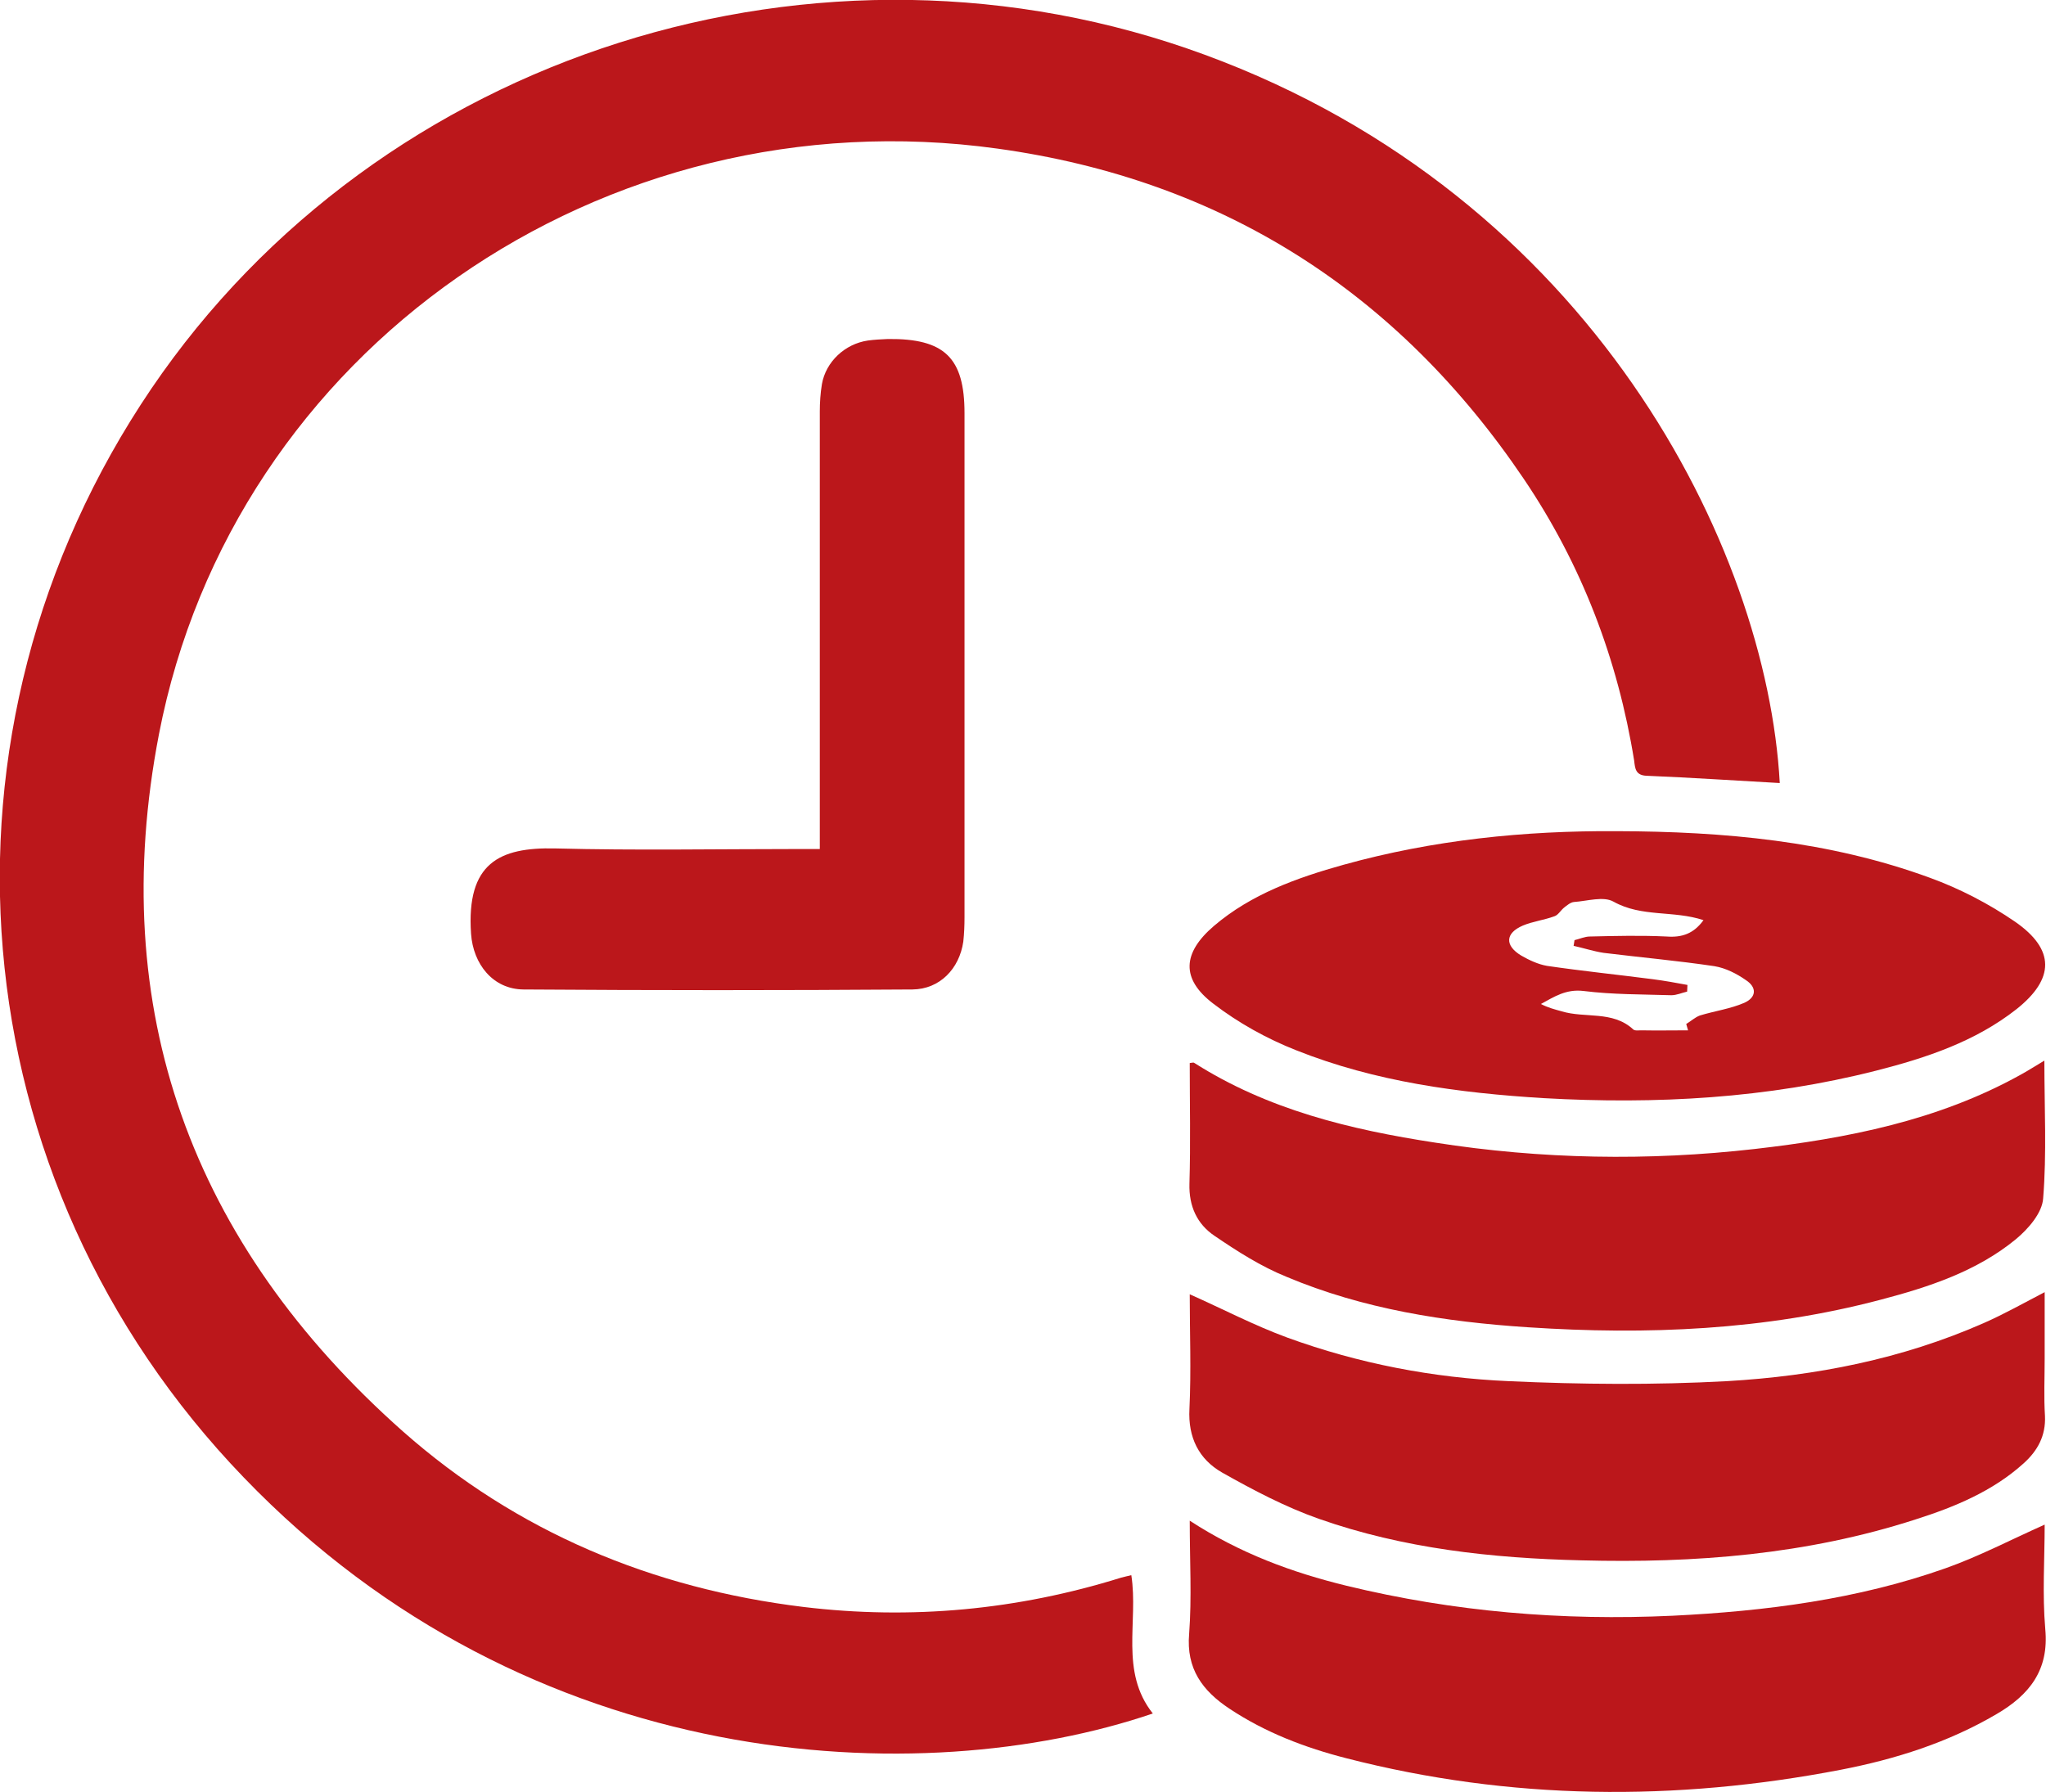
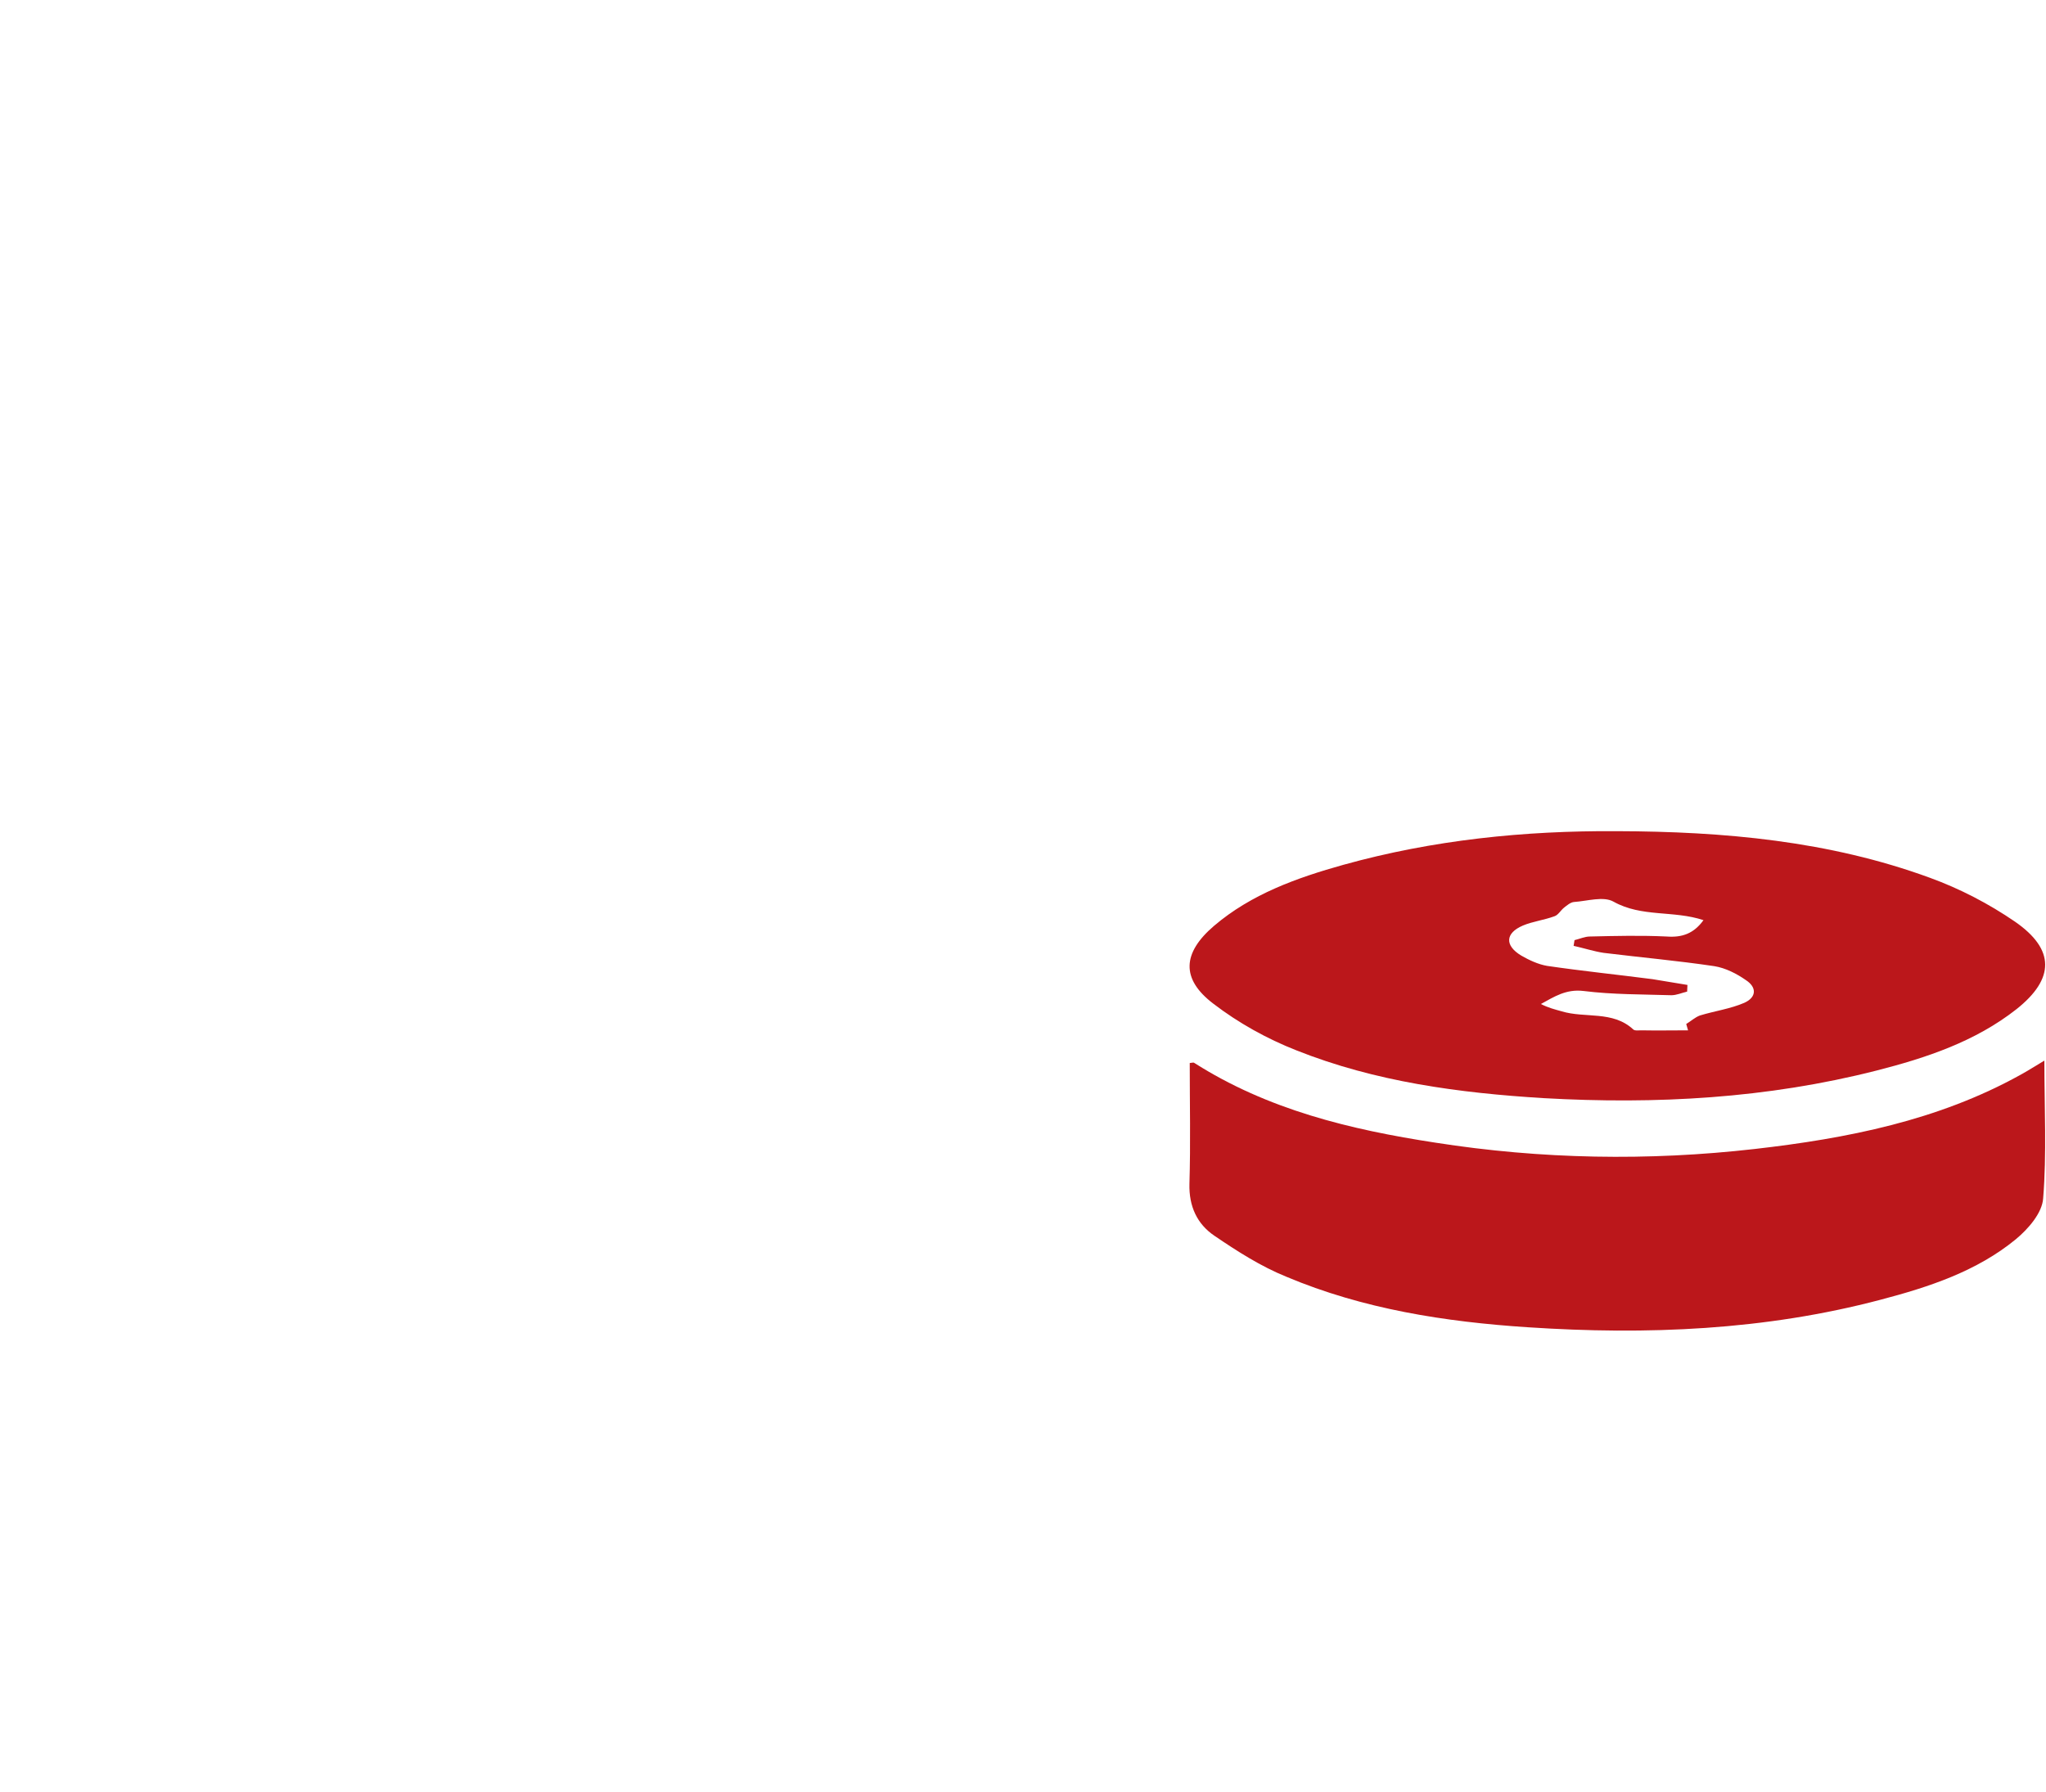
<svg xmlns="http://www.w3.org/2000/svg" width="67.584" height="59.207" viewBox="0 0 67.584 59.207" fill="none">
  <desc>
			Created with Pixso.
	</desc>
  <defs />
-   <path id="Vector" d="M58.79 25.87C57.33 25.79 55.87 25.69 54.4 25.63C54.02 25.62 54.01 25.38 53.98 25.13C53.44 21.78 52.25 18.66 50.34 15.83C46.19 9.68 40.4 5.94 32.95 4.91C19.91 3.1 7.7 11.58 5.25 24.26C3.5 33.34 6.31 41.09 13.32 47.3C17.07 50.61 21.54 52.48 26.54 53.09C30.1 53.52 33.61 53.19 37.04 52.12C37.15 52.09 37.25 52.07 37.37 52.04C37.61 53.58 36.98 55.22 38.08 56.61C30.44 59.21 17.51 58.65 8.05 48.81C-1.43 38.97 -2.67 24.15 5 12.84C12.54 1.74 27.09 -2.87 39.8 1.81C52.58 6.51 58.36 18.08 58.79 25.87L58.79 25.87Z" fill="#BB171B" fill-opacity="1" fill-rule="nonzero" />
-   <path id="Vector" d="M53.41 27.46C56.94 27.47 60.42 27.78 63.75 29C64.74 29.36 65.7 29.86 66.56 30.45C67.89 31.37 67.87 32.34 66.61 33.34C65.25 34.41 63.63 34.95 61.98 35.37C58.37 36.29 54.7 36.49 50.99 36.28C48.2 36.11 45.43 35.74 42.82 34.7C41.85 34.32 40.9 33.79 40.08 33.16C39 32.34 39.06 31.48 40.1 30.59C41.33 29.54 42.84 29 44.38 28.57C47.33 27.75 50.35 27.44 53.41 27.46ZM55.74 32.54C55.74 32.61 55.73 32.68 55.73 32.76C55.56 32.8 55.38 32.88 55.21 32.88C54.25 32.85 53.27 32.86 52.31 32.74C51.73 32.67 51.34 32.93 50.9 33.17C51.13 33.29 51.36 33.35 51.58 33.41C52.36 33.65 53.27 33.38 53.95 34.01C54 34.06 54.13 34.04 54.22 34.04C54.73 34.05 55.25 34.04 55.76 34.04L55.7 33.83C55.85 33.74 55.99 33.61 56.15 33.55C56.64 33.4 57.16 33.33 57.62 33.13C58.02 32.95 58.04 32.62 57.67 32.38C57.37 32.17 57 31.98 56.63 31.92C55.42 31.74 54.19 31.63 52.97 31.48C52.64 31.43 52.31 31.32 51.98 31.25C51.99 31.18 52 31.12 52.01 31.06C52.18 31.02 52.35 30.94 52.52 30.94C53.37 30.92 54.21 30.9 55.05 30.94C55.57 30.98 55.95 30.84 56.27 30.4C55.28 30.07 54.23 30.31 53.3 29.79C52.97 29.6 52.43 29.77 51.99 29.8C51.88 29.81 51.76 29.91 51.66 29.99C51.55 30.08 51.47 30.23 51.35 30.27C51 30.4 50.63 30.44 50.3 30.58C49.72 30.83 49.7 31.24 50.25 31.57C50.51 31.72 50.81 31.86 51.1 31.91C52.26 32.08 53.43 32.2 54.59 32.35C54.98 32.4 55.36 32.47 55.74 32.54L55.74 32.54Z" fill="#BB171B" fill-opacity="1" fill-rule="nonzero" />
-   <path id="Vector" d="M39.3 42.76C40.4 43.25 41.43 43.79 42.52 44.19C44.88 45.05 47.33 45.52 49.83 45.63C52.23 45.74 54.65 45.76 57.05 45.63C59.97 45.46 62.83 44.9 65.53 43.71C66.19 43.42 66.83 43.06 67.54 42.69C67.54 43.43 67.54 44.16 67.54 44.89C67.54 45.52 67.51 46.15 67.55 46.78C67.58 47.43 67.31 47.93 66.84 48.35C65.82 49.27 64.56 49.79 63.27 50.2C59.68 51.36 55.98 51.65 52.23 51.55C49.28 51.48 46.36 51.16 43.57 50.18C42.46 49.79 41.4 49.23 40.37 48.65C39.6 48.21 39.24 47.49 39.29 46.55C39.35 45.28 39.3 44.01 39.3 42.77L39.3 42.76Z" fill="#BB171B" fill-opacity="1" fill-rule="nonzero" />
-   <path id="Vector" d="M39.3 50.24C40.96 51.32 42.68 51.95 44.48 52.39C48.02 53.25 51.61 53.55 55.25 53.38C58.32 53.23 61.36 52.84 64.27 51.81C65.37 51.42 66.42 50.87 67.54 50.37C67.54 51.5 67.46 52.67 67.56 53.82C67.69 55.18 67.03 56 65.95 56.63C64.35 57.57 62.61 58.12 60.8 58.47C55.34 59.52 49.89 59.48 44.48 58.09C43.11 57.74 41.8 57.24 40.61 56.45C39.72 55.86 39.18 55.13 39.28 53.98C39.37 52.78 39.3 51.57 39.3 50.24Z" fill="#BB171B" fill-opacity="1" fill-rule="nonzero" />
+   <path id="Vector" d="M53.41 27.46C56.94 27.47 60.42 27.78 63.75 29C64.74 29.36 65.7 29.86 66.56 30.45C67.89 31.37 67.87 32.34 66.61 33.34C65.25 34.41 63.63 34.95 61.98 35.37C58.37 36.29 54.7 36.49 50.99 36.28C48.2 36.11 45.43 35.74 42.82 34.7C41.85 34.32 40.9 33.79 40.08 33.16C39 32.34 39.06 31.48 40.1 30.59C41.33 29.54 42.84 29 44.38 28.57C47.33 27.75 50.35 27.44 53.41 27.46ZM55.74 32.54C55.74 32.61 55.73 32.68 55.73 32.76C55.56 32.8 55.38 32.88 55.21 32.88C54.25 32.85 53.27 32.86 52.31 32.74C51.73 32.67 51.34 32.93 50.9 33.17C51.13 33.29 51.36 33.35 51.58 33.41C52.36 33.65 53.27 33.38 53.95 34.01C54 34.06 54.13 34.04 54.22 34.04C54.73 34.05 55.25 34.04 55.76 34.04L55.7 33.83C55.85 33.74 55.99 33.61 56.15 33.55C56.64 33.4 57.16 33.33 57.62 33.13C58.02 32.95 58.04 32.62 57.67 32.38C57.37 32.17 57 31.98 56.63 31.92C55.42 31.74 54.19 31.63 52.97 31.48C52.64 31.43 52.31 31.32 51.98 31.25C51.99 31.18 52 31.12 52.01 31.06C52.18 31.02 52.35 30.94 52.52 30.94C53.37 30.92 54.21 30.9 55.05 30.94C55.57 30.98 55.95 30.84 56.27 30.4C55.28 30.07 54.23 30.31 53.3 29.79C52.97 29.6 52.43 29.77 51.99 29.8C51.88 29.81 51.76 29.91 51.66 29.99C51.55 30.08 51.47 30.23 51.35 30.27C51 30.4 50.63 30.44 50.3 30.58C49.72 30.83 49.7 31.24 50.25 31.57C50.51 31.72 50.81 31.86 51.1 31.91C52.26 32.08 53.43 32.2 54.59 32.35L55.74 32.54Z" fill="#BB171B" fill-opacity="1" fill-rule="nonzero" />
  <path id="Vector" d="M67.53 35.04C67.53 36.61 67.61 38.11 67.49 39.59C67.46 40.07 67 40.6 66.59 40.94C65.3 42 63.72 42.52 62.12 42.94C58.3 43.95 54.4 44.11 50.47 43.85C47.73 43.67 45.03 43.25 42.49 42.18C41.65 41.84 40.87 41.34 40.12 40.83C39.54 40.44 39.27 39.85 39.29 39.11C39.33 37.78 39.3 36.45 39.3 35.12C39.38 35.11 39.42 35.1 39.44 35.11C41.87 36.66 44.6 37.32 47.41 37.75C50.92 38.3 54.44 38.36 57.96 37.96C61.02 37.61 64.02 37.02 66.74 35.51C66.98 35.38 67.21 35.23 67.53 35.04L67.53 35.04Z" fill="#BB171B" fill-opacity="1" fill-rule="nonzero" />
-   <path id="Vector" d="M27.08 28.05L27.08 27.29C27.08 22.73 27.08 18.16 27.08 13.6C27.08 13.3 27.1 12.99 27.15 12.69C27.28 11.95 27.91 11.36 28.67 11.25C28.89 11.22 29.11 11.21 29.33 11.2C31.2 11.18 31.86 11.82 31.86 13.65C31.86 19.2 31.86 24.75 31.86 30.3C31.86 30.57 31.85 30.84 31.82 31.11C31.69 32 31.05 32.68 30.14 32.69C25.86 32.72 21.57 32.72 17.29 32.69C16.28 32.68 15.63 31.85 15.56 30.85C15.4 28.51 16.5 27.99 18.33 28.03C21 28.1 23.67 28.05 26.33 28.05C26.55 28.05 26.77 28.05 27.08 28.05Z" fill="#BB171B" fill-opacity="1" fill-rule="nonzero" />
</svg>